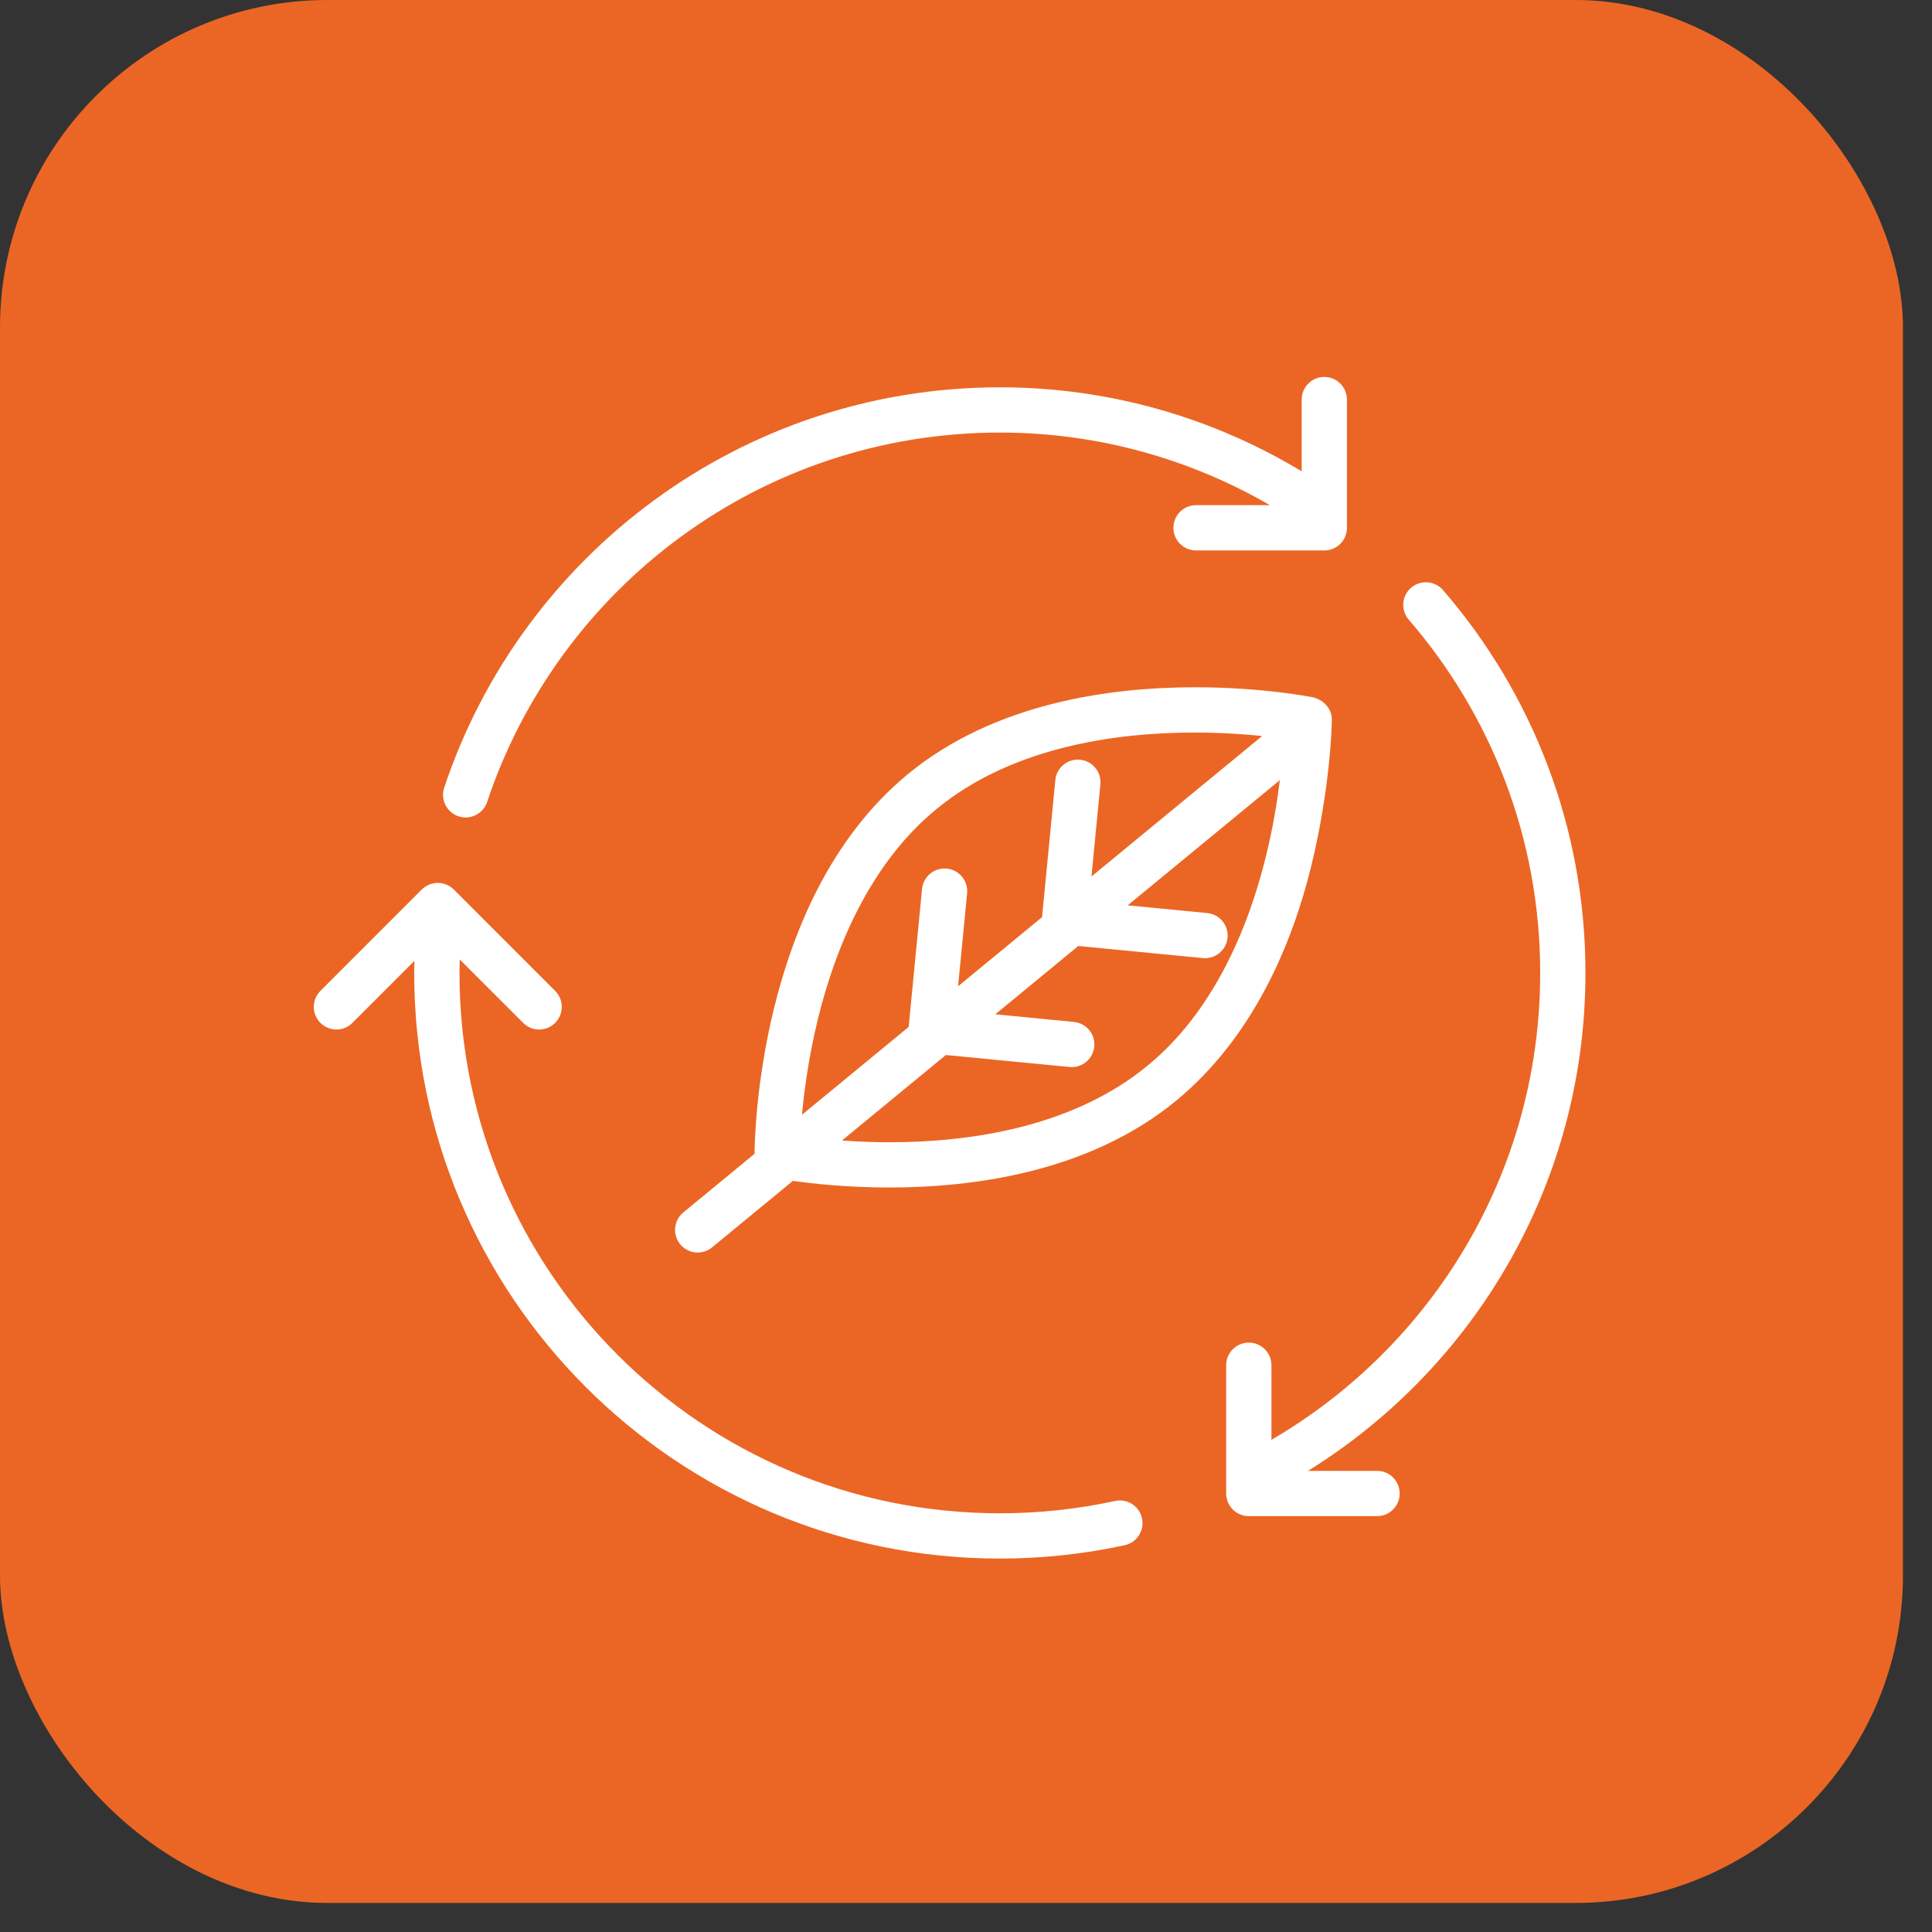
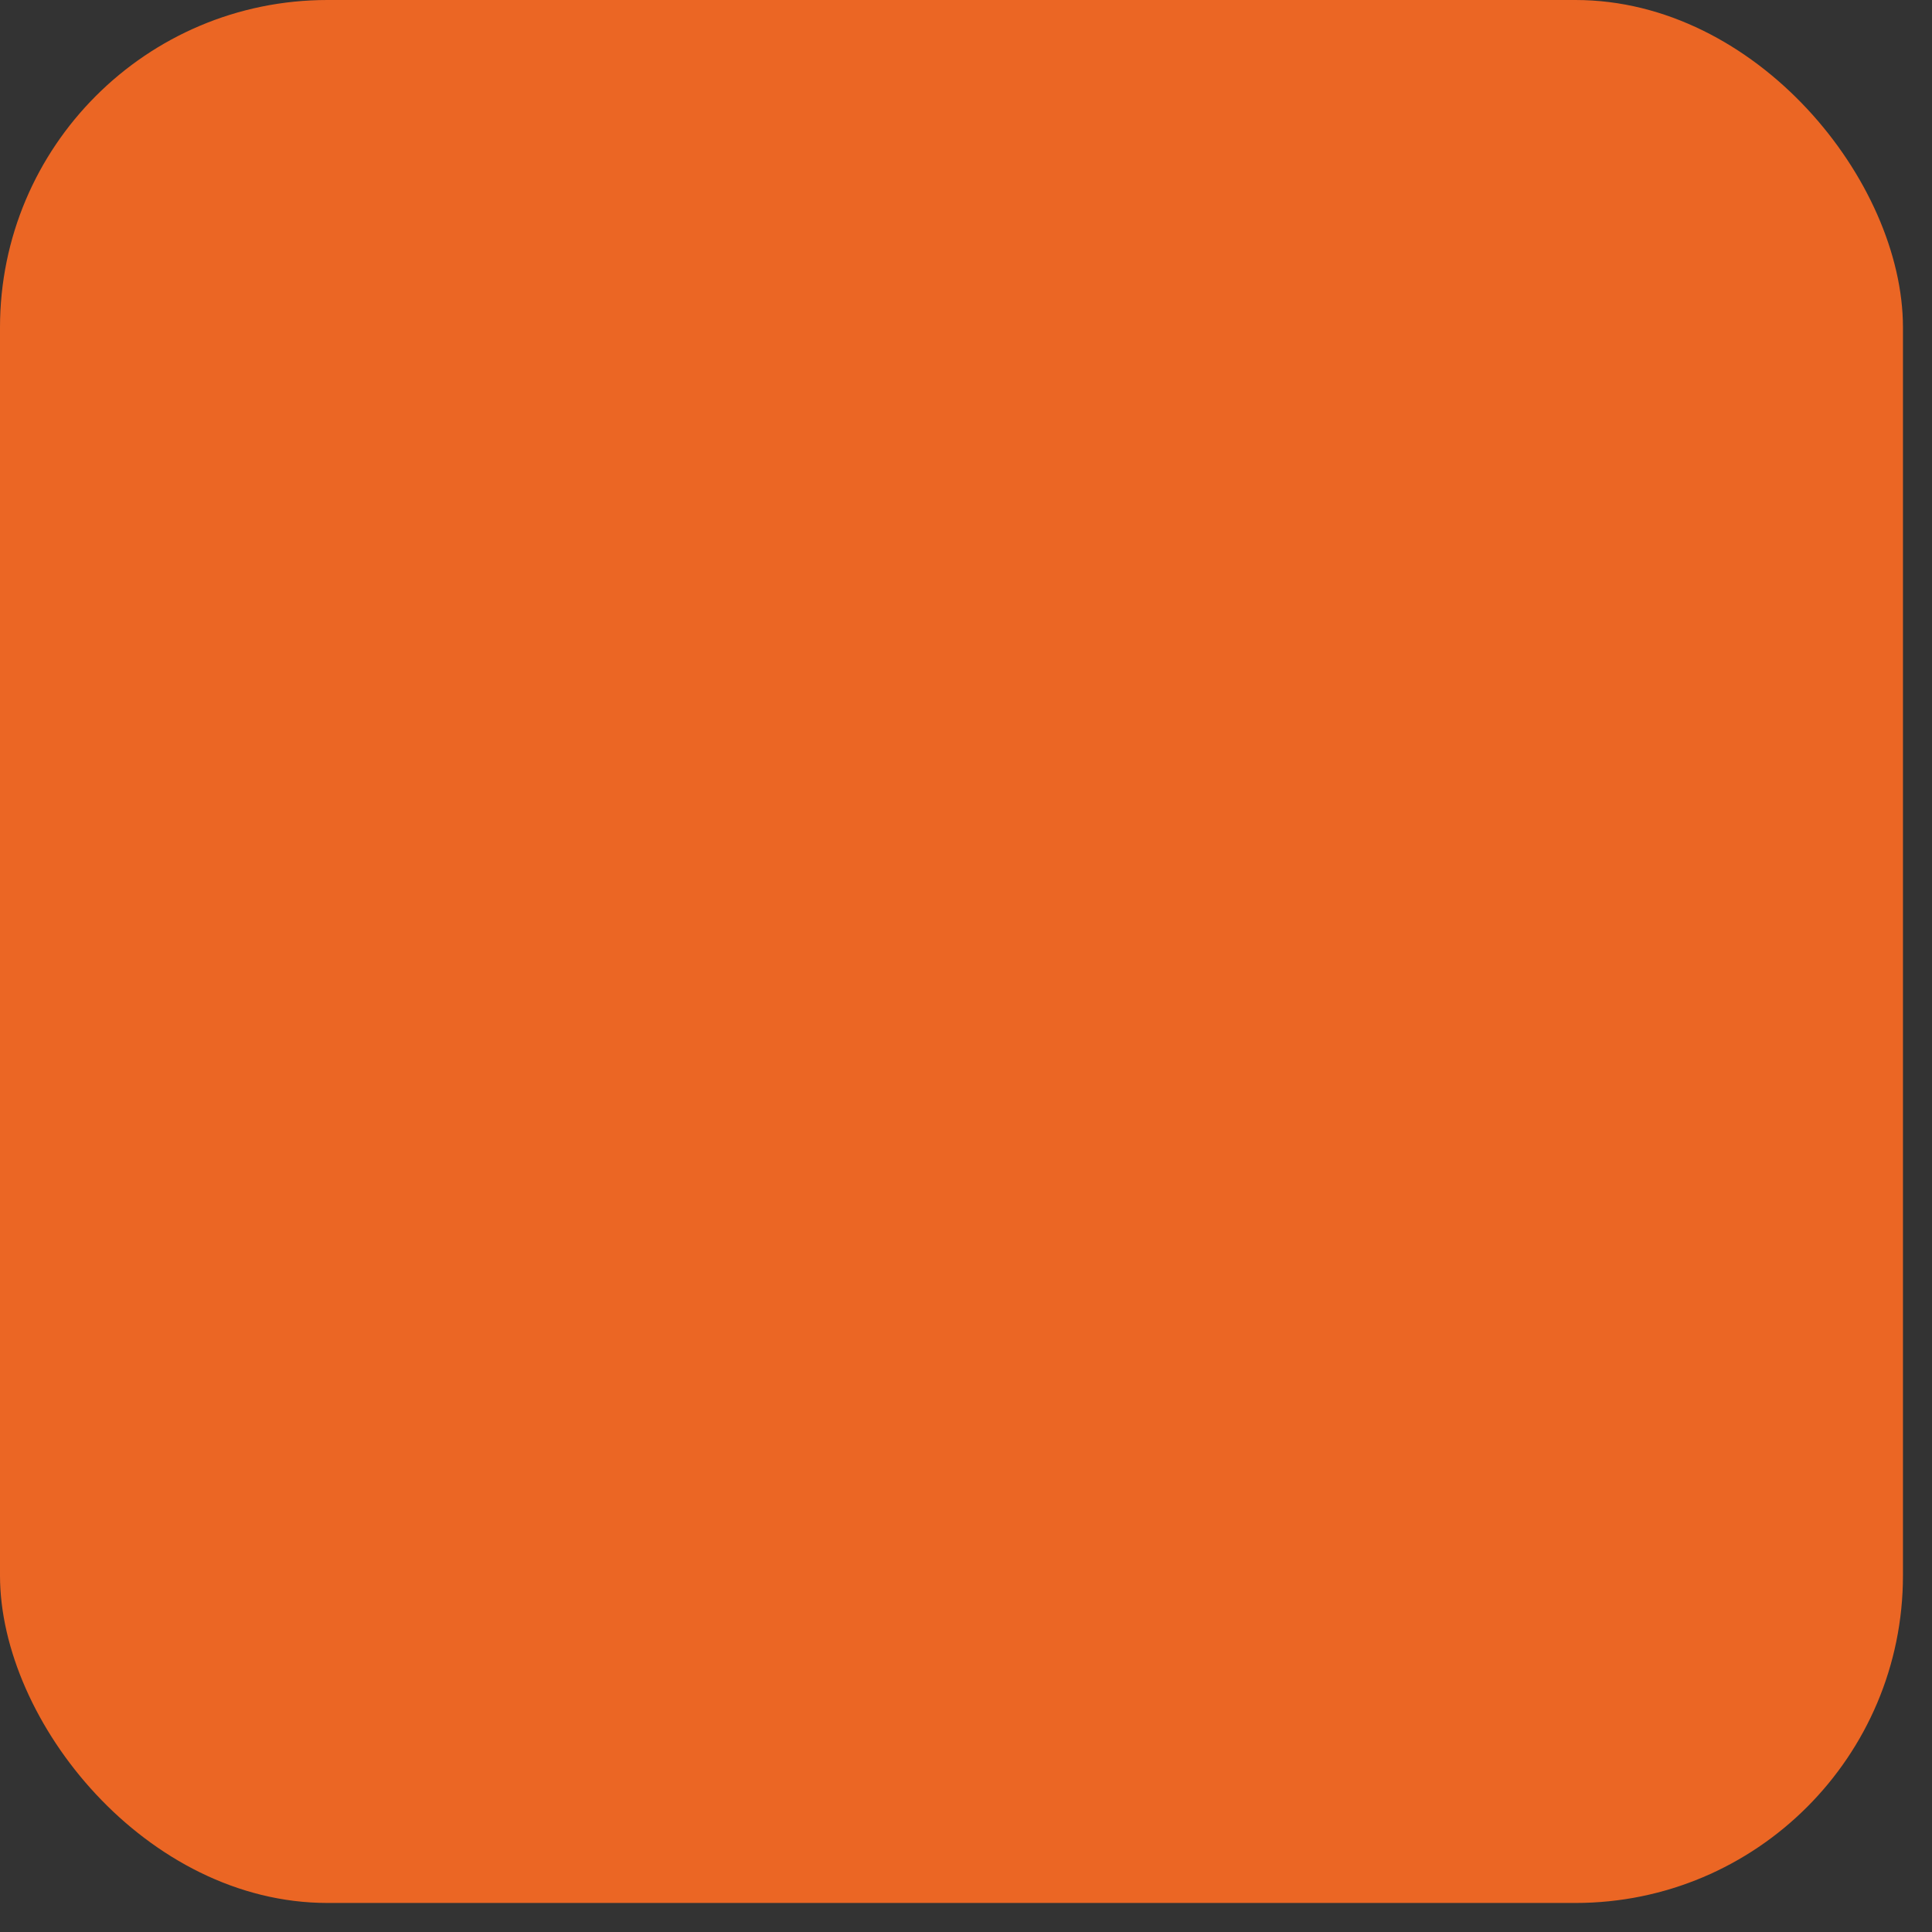
<svg xmlns="http://www.w3.org/2000/svg" width="59" height="59" viewBox="0 0 59 59" fill="none">
  <rect x="0" y="0" width="59" height="59" fill="#333333" stroke="none" />
  <g id="Frame 376">
    <rect id="Rectangle 8" width="58.113" height="58.113" rx="10" fill="#EB6624" />
    <g id="Group">
-       <path id="Vector" d="M34.054 45.837C32.92 46.083 31.742 46.213 30.534 46.213C25.975 46.213 21.854 44.367 18.865 41.38C15.878 38.392 14.033 34.271 14.032 29.712C14.032 29.575 14.037 29.438 14.04 29.302L15.976 31.237C16.245 31.507 16.683 31.507 16.953 31.237C17.223 30.967 17.223 30.53 16.953 30.26L13.858 27.164C13.729 27.036 13.551 26.962 13.369 26.962C13.187 26.962 13.009 27.036 12.88 27.164L9.785 30.26C9.515 30.53 9.515 30.967 9.785 31.237C10.054 31.507 10.492 31.507 10.762 31.237L12.656 29.343C12.654 29.466 12.649 29.588 12.649 29.711C12.65 39.589 20.656 47.595 30.534 47.596C31.841 47.596 33.117 47.455 34.347 47.188C34.72 47.107 34.956 46.739 34.875 46.366C34.794 45.993 34.426 45.756 34.054 45.837Z" fill="white" />
-       <path id="Vector_2" d="M48.417 29.712C48.418 25.245 46.777 21.153 44.067 18.02C43.817 17.732 43.381 17.7 43.092 17.949C42.803 18.199 42.772 18.636 43.021 18.924C45.523 21.819 47.035 25.585 47.035 29.712C47.036 35.801 43.734 41.109 38.828 43.97V41.692C38.828 41.311 38.518 41.001 38.136 41.001C37.755 41.001 37.445 41.311 37.445 41.692V45.609C37.445 45.791 37.519 45.969 37.648 46.098C37.776 46.227 37.955 46.3 38.136 46.3H42.053C42.435 46.3 42.744 45.99 42.744 45.609C42.744 45.227 42.435 44.918 42.053 44.918H39.943C45.028 41.765 48.417 36.134 48.417 29.712Z" fill="white" />
-       <path id="Vector_3" d="M14.002 24.928C14.364 25.049 14.756 24.853 14.876 24.491C17.061 17.937 23.246 13.209 30.535 13.21C33.544 13.21 36.355 14.023 38.782 15.427H36.525C36.143 15.427 35.834 15.737 35.834 16.119C35.834 16.501 36.143 16.81 36.525 16.81H40.442C40.624 16.81 40.801 16.736 40.931 16.608C41.06 16.479 41.133 16.301 41.133 16.119V12.202C41.133 11.82 40.823 11.511 40.442 11.511C40.06 11.511 39.751 11.82 39.751 12.202V14.393C37.059 12.77 33.905 11.828 30.535 11.828C22.636 11.829 15.932 16.949 13.565 24.054C13.444 24.416 13.64 24.807 14.002 24.928Z" fill="white" />
-       <path id="Vector_4" d="M40.672 21.977V21.966C40.672 21.639 40.403 21.357 40.081 21.292C40.051 21.286 38.555 20.988 36.497 20.988C35.211 20.988 33.688 21.104 32.155 21.491C30.624 21.878 29.063 22.539 27.723 23.642C25.355 25.598 24.211 28.448 23.631 30.815C23.081 33.076 23.045 34.922 23.042 35.236L20.867 37.026C20.573 37.268 20.53 37.704 20.773 37.999C21.015 38.293 21.451 38.335 21.745 38.093L24.213 36.062C24.837 36.15 25.887 36.264 27.16 36.264C28.447 36.264 29.961 36.148 31.494 35.761C33.025 35.373 34.582 34.713 35.922 33.61C38.289 31.654 39.466 28.805 40.046 26.437C40.625 24.066 40.672 22.147 40.672 21.977ZM24.972 31.143C25.509 28.929 26.579 26.362 28.596 24.709C29.737 23.769 31.098 23.182 32.484 22.831C33.87 22.481 35.277 22.37 36.479 22.37C37.284 22.37 37.988 22.42 38.544 22.477L33.331 26.767L33.604 23.955C33.641 23.576 33.363 23.237 32.982 23.201C32.603 23.164 32.264 23.442 32.228 23.822L31.822 28.009L29.258 30.119L29.534 27.281C29.571 26.901 29.293 26.563 28.913 26.526C28.533 26.489 28.195 26.767 28.158 27.147L27.749 31.361L24.491 34.043C24.56 33.294 24.698 32.269 24.972 31.143ZM35.045 32.543C33.904 33.483 32.543 34.071 31.156 34.422C29.771 34.772 28.364 34.883 27.162 34.883C26.63 34.883 26.145 34.86 25.712 34.829L28.885 32.218L32.662 32.584C33.042 32.621 33.38 32.343 33.417 31.963C33.454 31.583 33.176 31.245 32.795 31.208L30.395 30.975L32.929 28.889L36.733 29.258C37.112 29.295 37.451 29.017 37.487 28.637C37.524 28.257 37.246 27.919 36.866 27.883L34.439 27.647L39.084 23.824C39.004 24.481 38.875 25.268 38.669 26.111C38.132 28.324 37.061 30.891 35.045 32.543Z" fill="white" />
-     </g>
+       </g>
  </g>
</svg>